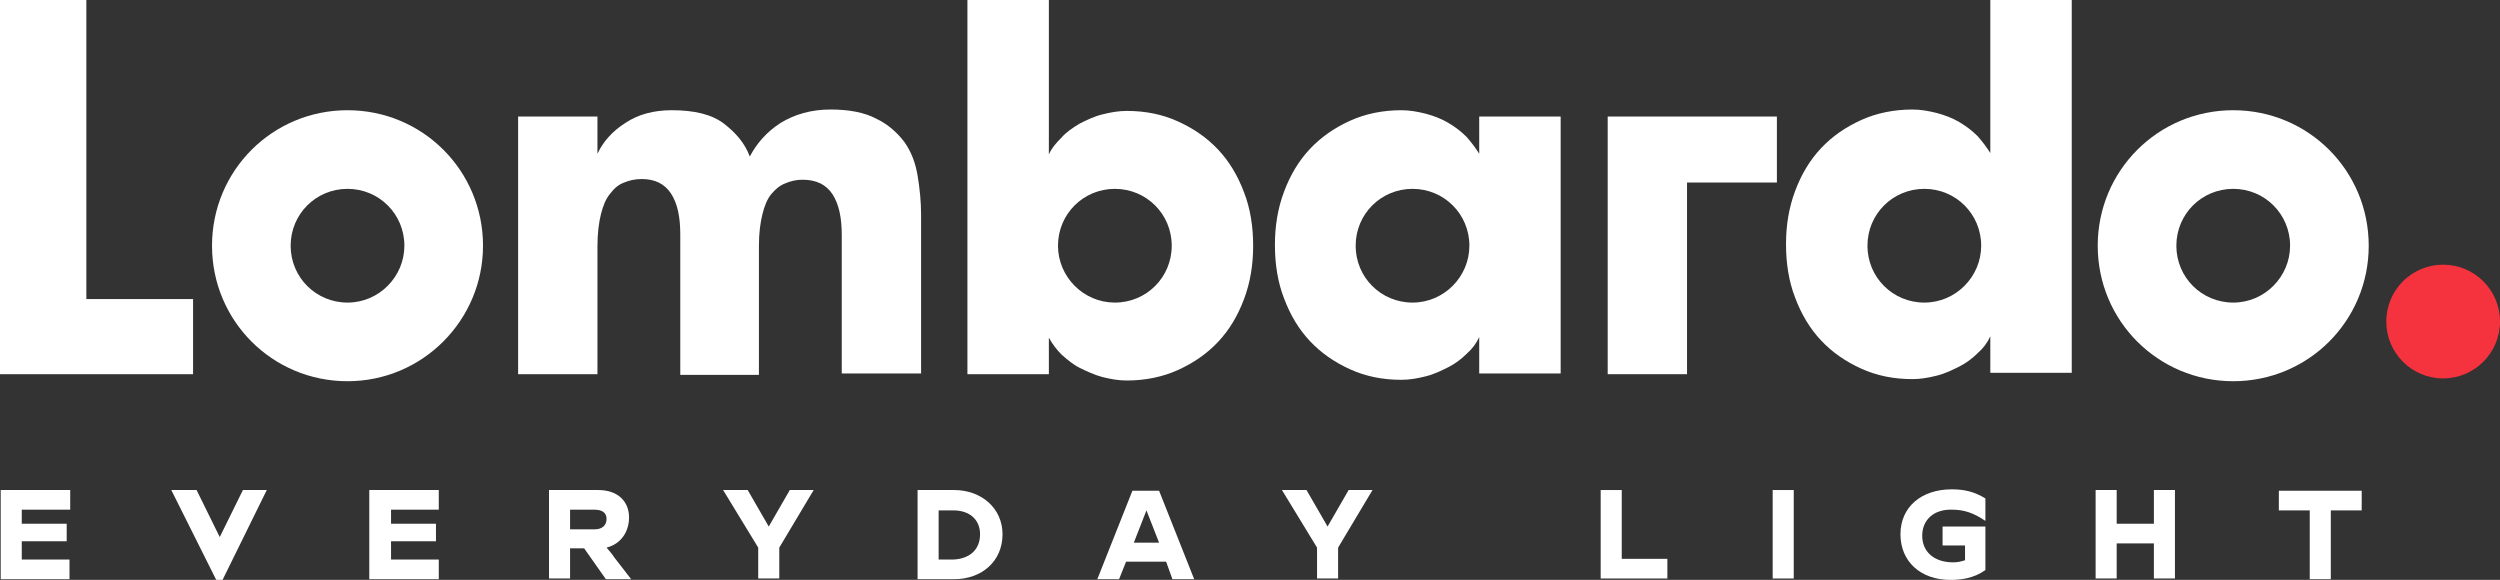
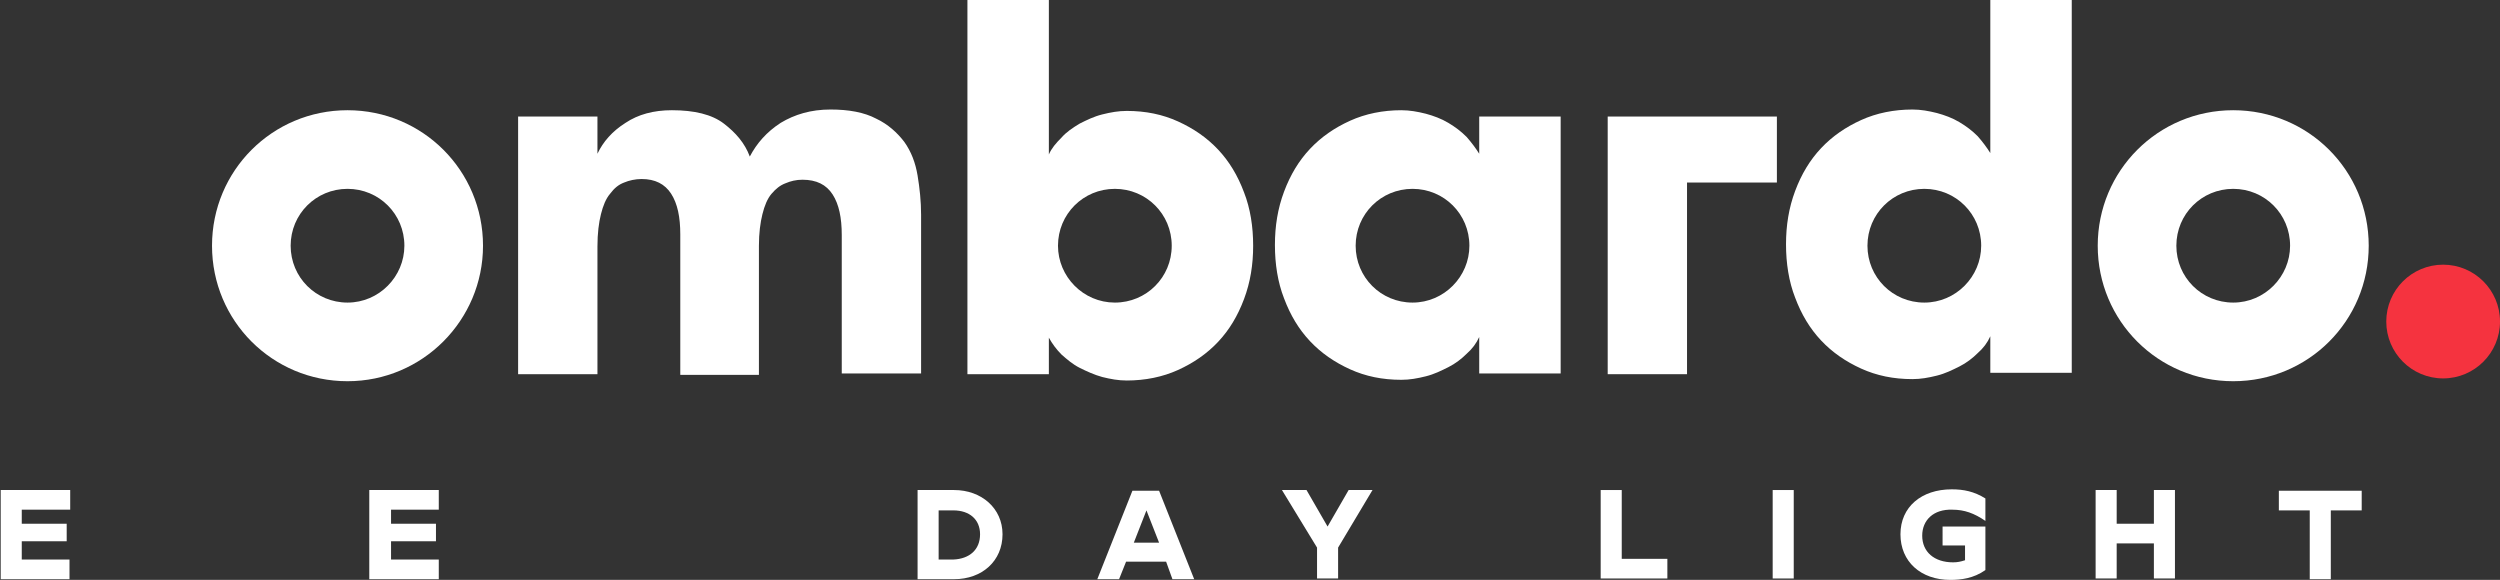
<svg xmlns="http://www.w3.org/2000/svg" version="1.0" id="Livello_1" x="0px" y="0px" viewBox="0 0 356.1 82.6" style="enable-background:new 0 0 356.1 82.6;" xml:space="preserve">
  <rect x="0" y="0" width="356.1" height="82.6" fill="#333333" stroke="none" />
  <style type="text/css">
	.st0{fill:#FFFFFF;}
	.st1{fill:#F5333F;}
</style>
  <g>
    <path class="st0" d="M318.1,15.7c-10.7,0-19.3,8.6-19.3,19.3c0,10.7,8.6,19.3,19.3,19.3s19.3-8.6,19.3-19.3   C337.4,24.3,328.8,15.7,318.1,15.7z M318.1,43.1c-4.5,0-8.1-3.6-8.1-8.1c0-4.5,3.6-8.1,8.1-8.1s8.1,3.6,8.1,8.1   C326.2,39.4,322.6,43.1,318.1,43.1z" />
    <path class="st0" d="M49.5,15.7c-10.7,0-19.3,8.6-19.3,19.3c0,10.7,8.6,19.3,19.3,19.3S68.8,45.6,68.8,35   C68.8,24.3,60.2,15.7,49.5,15.7z M49.5,43.1c-4.5,0-8.1-3.6-8.1-8.1c0-4.5,3.6-8.1,8.1-8.1s8.1,3.6,8.1,8.1   C57.6,39.4,54,43.1,49.5,43.1z" />
    <circle class="st1" cx="348" cy="45.8" r="8.1" />
-     <path class="st0" d="M27.5,42.6v10.7H0V0h12.3v42.6H27.5z" />
    <path class="st0" d="M119.9,53.3V33.5c0-2.5-0.4-4.4-1.3-5.8c-0.9-1.4-2.3-2.1-4.3-2.1c-0.9,0-1.7,0.2-2.4,0.5   c-0.8,0.3-1.4,0.8-2,1.5c-0.6,0.7-1,1.7-1.3,2.9c-0.3,1.2-0.5,2.7-0.5,4.5v18.4H96.9V33.4c0-2.5-0.4-4.4-1.3-5.8   c-0.9-1.4-2.3-2.1-4.2-2.1c-0.9,0-1.8,0.2-2.5,0.5c-0.8,0.3-1.4,0.8-2,1.6c-0.6,0.7-1,1.7-1.3,2.9c-0.3,1.2-0.5,2.7-0.5,4.6v18.2   H73.8V16.6h11.3v5.3c0.8-1.7,2.1-3.2,4-4.4c1.8-1.2,4-1.8,6.6-1.8c3.2,0,5.7,0.6,7.4,1.9c1.7,1.3,3,2.8,3.7,4.7   c1-1.9,2.4-3.5,4.4-4.8c2-1.2,4.3-1.9,7.1-1.9c2.6,0,4.8,0.4,6.5,1.3c1.7,0.8,3,2,4,3.3c1,1.4,1.6,3,1.9,4.8   c0.3,1.8,0.5,3.7,0.5,5.6v22.6H119.9z" />
    <path class="st0" d="M253.1,16.6V26h-12.8v27.3H229V16.6H253.1z" />
    <path class="st0" d="M283.5,0v21.8c-0.5-0.8-1.1-1.6-1.8-2.4c-0.8-0.8-1.6-1.4-2.6-2c-1-0.6-2.1-1-3.2-1.3   c-1.2-0.3-2.3-0.5-3.5-0.5c-2.6,0-5.1,0.5-7.3,1.5s-4.1,2.3-5.7,4c-1.6,1.7-2.8,3.7-3.7,6.1c-0.9,2.4-1.3,4.9-1.3,7.6   c0,2.7,0.4,5.3,1.3,7.6c0.9,2.4,2.1,4.4,3.7,6.1c1.6,1.7,3.5,3,5.7,4s4.6,1.5,7.3,1.5c1.2,0,2.3-0.2,3.5-0.5   c1.2-0.3,2.2-0.8,3.2-1.3s1.9-1.2,2.6-1.9c0.8-0.7,1.4-1.5,1.8-2.4v5.2h11.6V0H283.5z M274.1,43.1c-4.5,0-8.1-3.6-8.1-8.1   c0-4.5,3.6-8.1,8.1-8.1s8.1,3.6,8.1,8.1C282.2,39.4,278.6,43.1,274.1,43.1z" />
    <path class="st0" d="M137.8,0v53.3h11.6v-5.2c0.5,0.9,1.1,1.7,1.8,2.4c0.8,0.7,1.6,1.4,2.6,1.9s2.1,1,3.2,1.3   c1.2,0.3,2.3,0.5,3.5,0.5c2.6,0,5.1-0.5,7.3-1.5s4.1-2.3,5.7-4c1.6-1.7,2.8-3.7,3.7-6.1c0.9-2.4,1.3-4.9,1.3-7.6   c0-2.7-0.4-5.3-1.3-7.6c-0.9-2.4-2.1-4.4-3.7-6.1c-1.6-1.7-3.5-3-5.7-4s-4.6-1.5-7.3-1.5c-1.2,0-2.3,0.2-3.5,0.5   c-1.2,0.3-2.2,0.8-3.2,1.3c-1,0.6-1.9,1.2-2.6,2c-0.8,0.8-1.4,1.5-1.8,2.4V0H137.8z M150.7,35c0-4.5,3.6-8.1,8.1-8.1   s8.1,3.6,8.1,8.1c0,4.5-3.6,8.1-8.1,8.1S150.7,39.4,150.7,35z" />
    <path class="st0" d="M210.7,16.6v5.3c-0.5-0.8-1.1-1.6-1.8-2.4c-0.8-0.8-1.6-1.4-2.6-2c-1-0.6-2.1-1-3.2-1.3   c-1.2-0.3-2.3-0.5-3.5-0.5c-2.6,0-5.1,0.5-7.3,1.5s-4.1,2.3-5.7,4c-1.6,1.7-2.8,3.7-3.7,6.1c-0.9,2.4-1.3,4.9-1.3,7.6   c0,2.7,0.4,5.3,1.3,7.6c0.9,2.4,2.1,4.4,3.7,6.1c1.6,1.7,3.5,3,5.7,4s4.6,1.5,7.3,1.5c1.2,0,2.3-0.2,3.5-0.5   c1.2-0.3,2.2-0.8,3.2-1.3s1.9-1.2,2.6-1.9c0.8-0.7,1.4-1.5,1.8-2.4v5.2h11.6V16.6H210.7z M201.2,43.1c-4.5,0-8.1-3.6-8.1-8.1   c0-4.5,3.6-8.1,8.1-8.1s8.1,3.6,8.1,8.1C209.3,39.4,205.7,43.1,201.2,43.1z" />
  </g>
  <g>
    <path class="st0" d="M3.1,72.6v2h6.4v2.5H3.1v2.6h6.8v2.8H0.1V69.8h9.9v2.8H3.1z" />
-     <path class="st0" d="M38,69.8l-6.3,12.8h-0.9l-6.4-12.8H28l3.3,6.7l3.3-6.7H38z" />
    <path class="st0" d="M55.7,72.6v2h6.4v2.5h-6.4v2.6h6.8v2.8h-9.9V69.8h9.9v2.8H55.7z" />
-     <path class="st0" d="M83.2,78.1h-2v4.3h-3V69.8h7c2.9,0,4.4,1.7,4.4,3.9c0,2.1-1.2,3.8-3.2,4.3c0.4,0.5,0.8,0.9,1.1,1.4l2.4,3.1   h-3.6L83.2,78.1z M81.2,75.4h3.5c1,0,1.7-0.5,1.7-1.5c0-0.9-0.7-1.3-1.7-1.3h-3.5V75.4z" />
-     <path class="st0" d="M115.9,69.8l-4.9,8.2v4.4h-3v-4.4l-5-8.2h3.5l3,5.2l3-5.2H115.9z" />
    <path class="st0" d="M142.8,76.1c0,3.8-2.9,6.4-6.9,6.4h-5.2V69.8h5.2C139.8,69.8,142.8,72.4,142.8,76.1z M139.6,76.1   c0-2.1-1.5-3.4-3.8-3.4h-2.1v7h2.1C138.1,79.6,139.6,78.3,139.6,76.1z" />
-     <path class="st0" d="M166.1,80h-5.7l-1,2.5h-3.1l5-12.6h3.8l5,12.6h-3.1L166.1,80z M165.1,77.3l-1.8-4.6l-1.8,4.6H165.1z" />
+     <path class="st0" d="M166.1,80h-5.7l-1,2.5h-3.1l5-12.6h3.8l5,12.6h-3.1L166.1,80z M165.1,77.3l-1.8-4.6l-1.8,4.6H165.1" />
    <path class="st0" d="M195.5,69.8l-4.9,8.2v4.4h-3v-4.4l-5-8.2h3.5l3,5.2l3-5.2H195.5z" />
    <g>
      <path class="st0" d="M237.5,79.6v2.8H228V69.8h3v9.8H237.5z" />
      <path class="st0" d="M252.5,69.8h3v12.6h-3V69.8z" />
      <path class="st0" d="M273.8,76.3c0,2.3,1.7,3.8,4.4,3.8c0.6,0,1.1-0.1,1.7-0.3v-2.1h-3.2V75h6.1v6.2c-1.7,1.2-3.5,1.4-5,1.4    c-4.2,0-7.1-2.6-7.1-6.5c0-3.9,3-6.4,7.3-6.4c1.7,0,3.2,0.3,4.8,1.3v3.2c-1.6-1.1-3-1.6-4.7-1.6C275.4,72.5,273.8,74.1,273.8,76.3    z" />
      <path class="st0" d="M309.8,69.8v12.6h-3v-5h-5.3v5h-3V69.8h3v4.8h5.3v-4.8H309.8z" />
      <path class="st0" d="M336.4,72.7H332v9.8h-3v-9.8h-4.4v-2.8h11.8V72.7z" />
    </g>
  </g>
</svg>